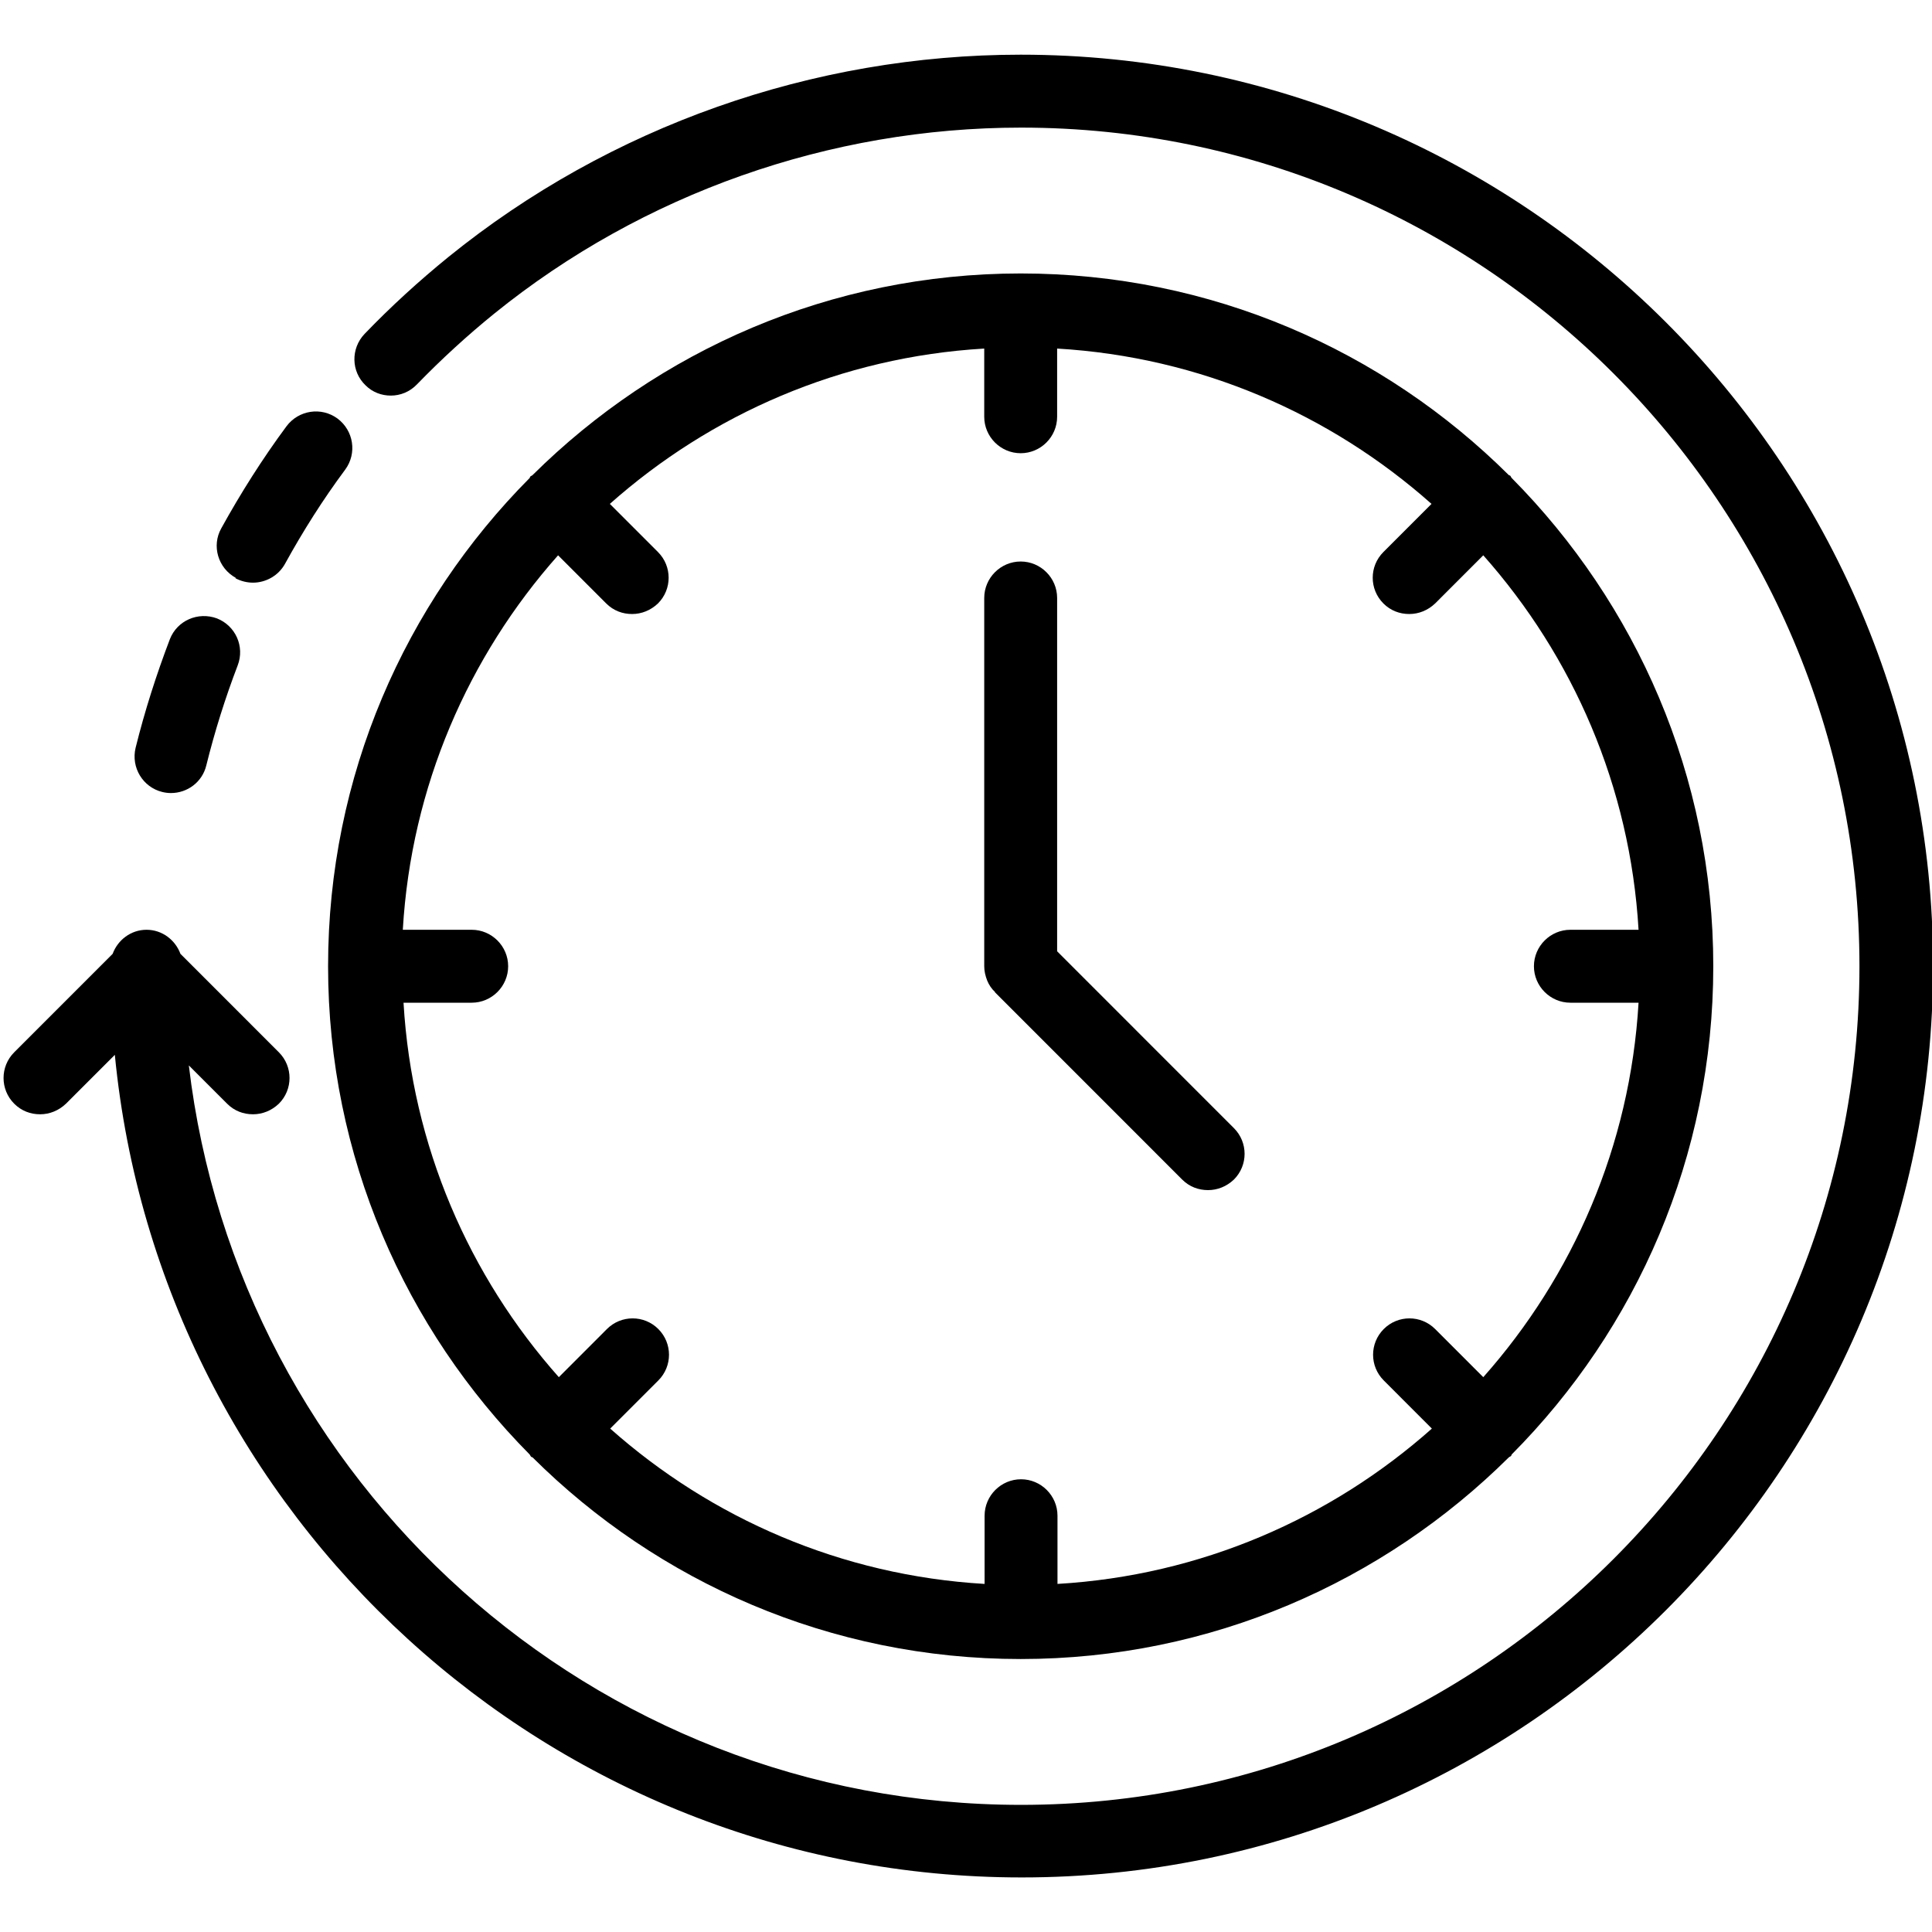
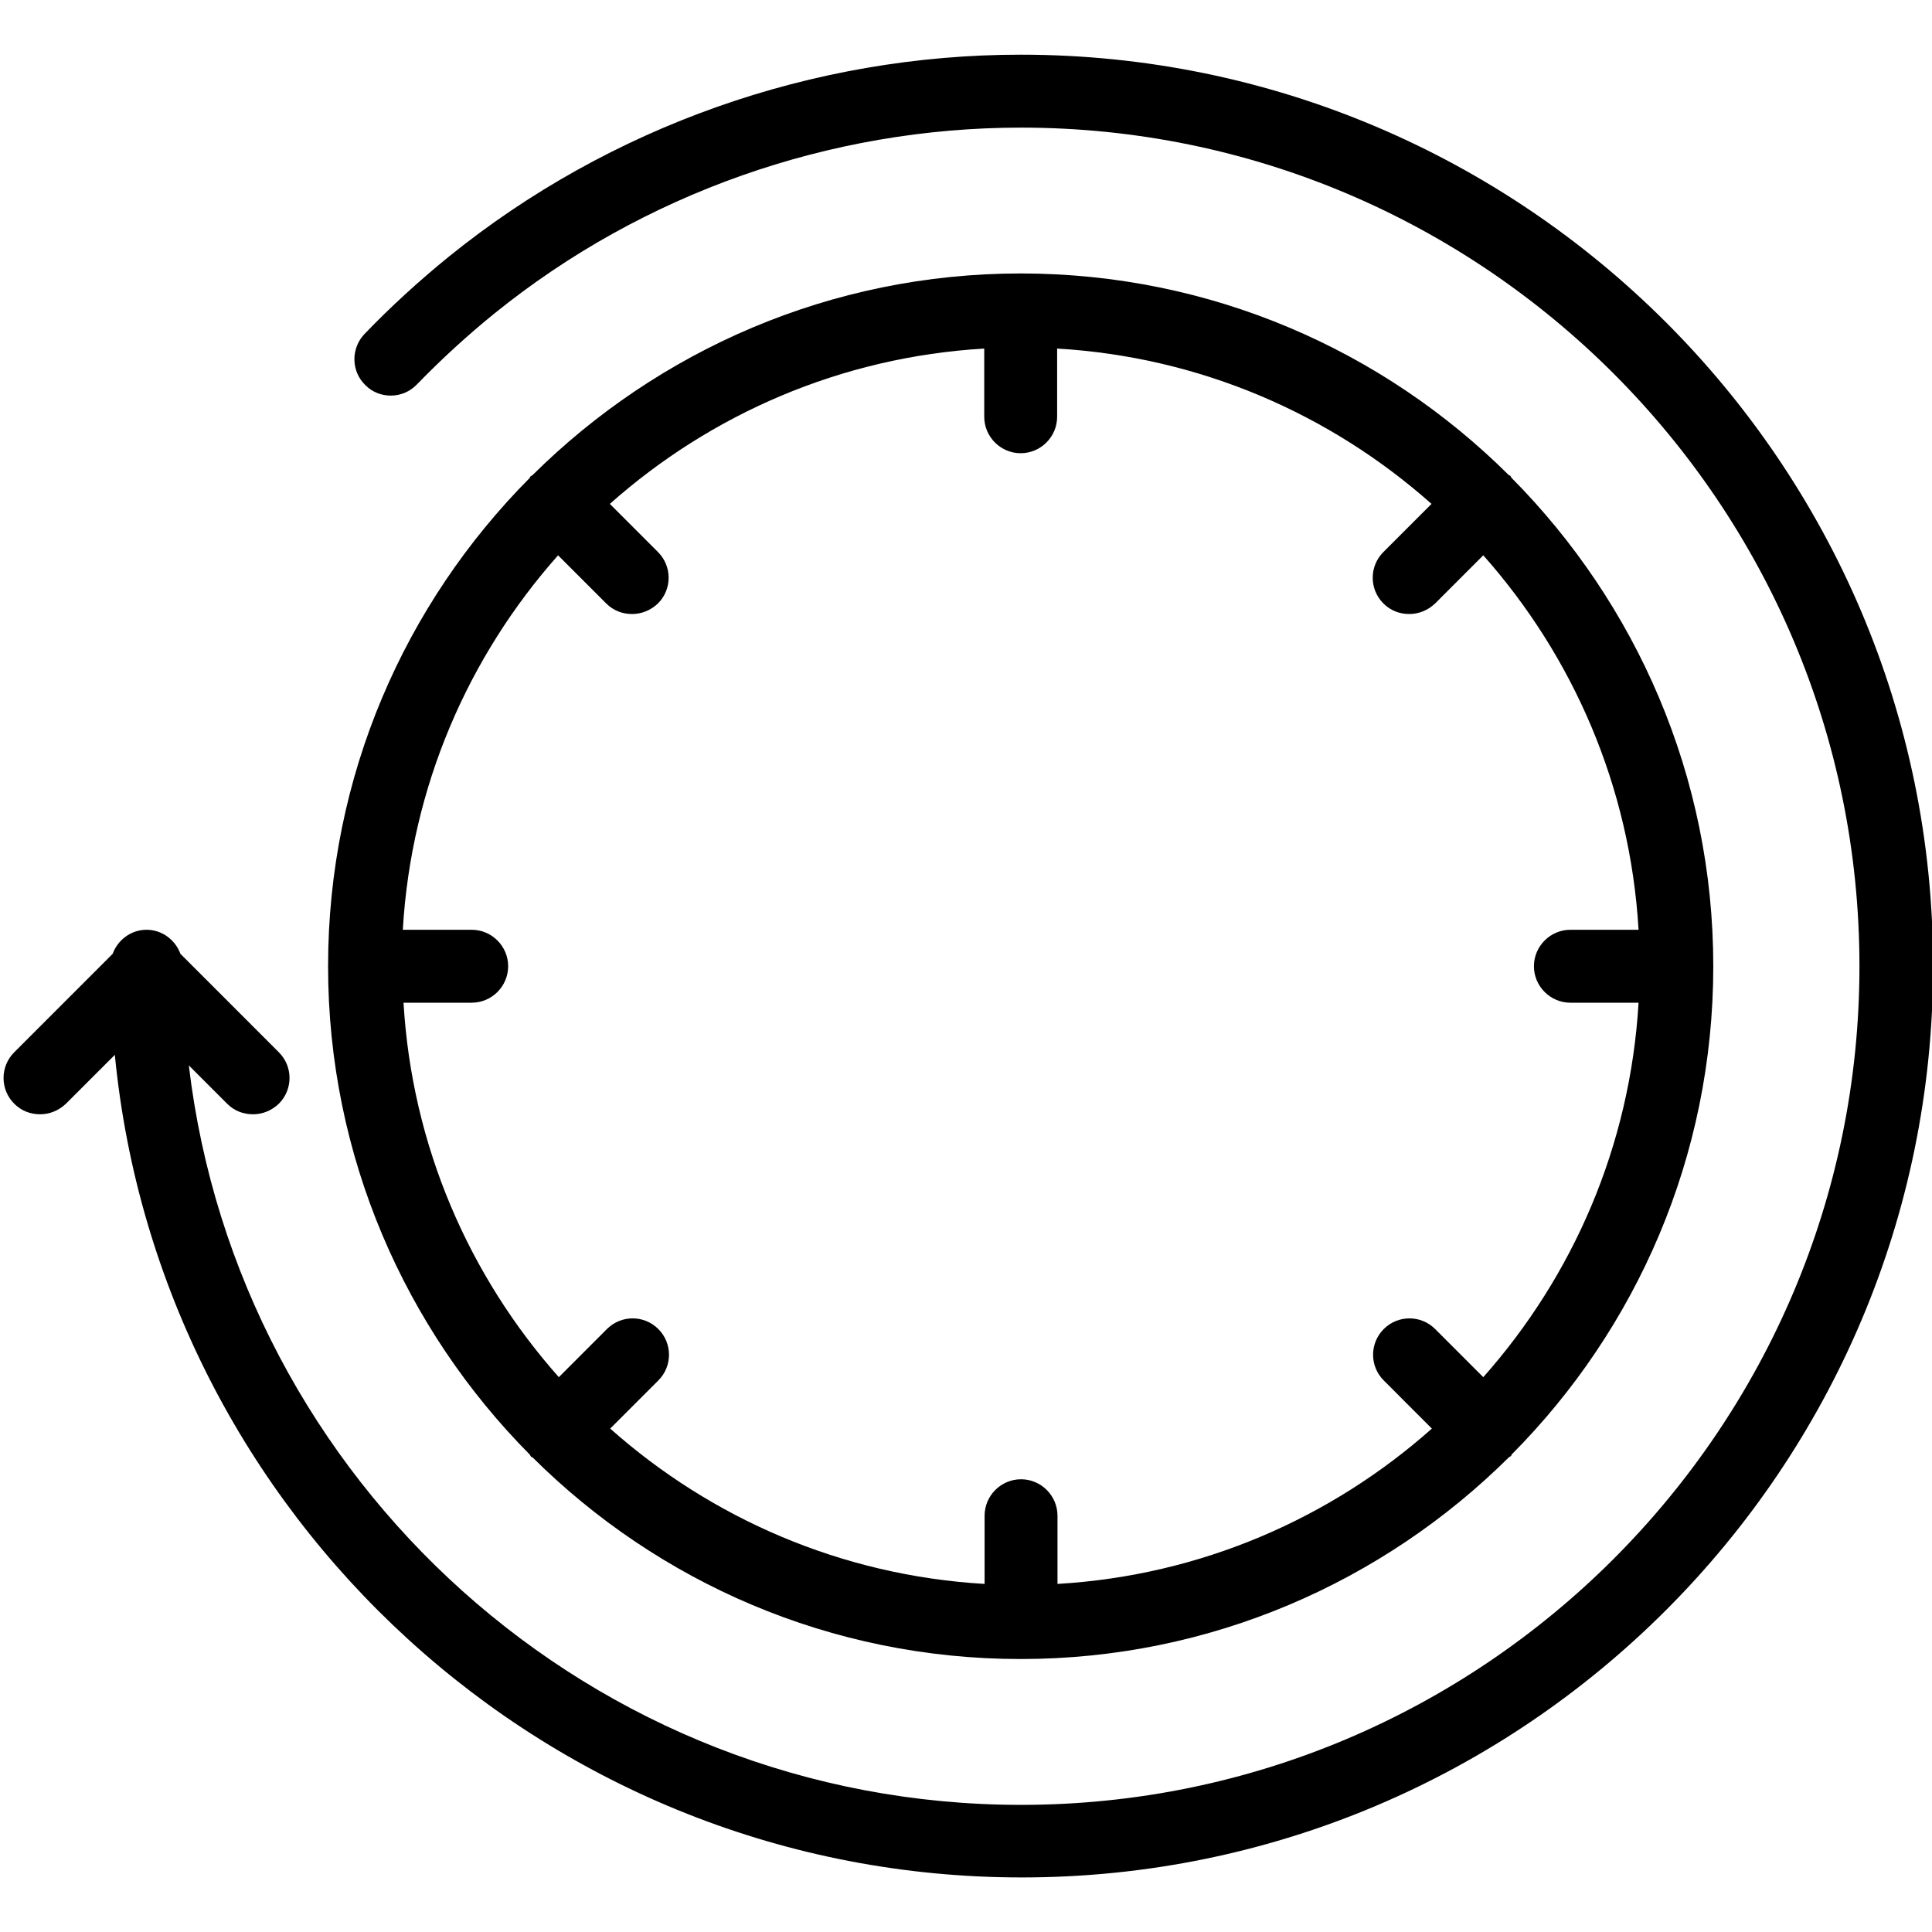
<svg xmlns="http://www.w3.org/2000/svg" version="1.0" preserveAspectRatio="xMidYMid meet" height="500" viewBox="0 0 375 375" zoomAndPan="magnify" width="500">
  <defs>
    <clipPath id="18d7548192">
      <path clip-rule="nonzero" d="M 0 10.547 L 375 10.547 L 375 364.547 L 0 364.547 Z M 0 10.547" />
    </clipPath>
  </defs>
-   <path fill-rule="nonzero" fill-opacity="1" d="M 193.09 192.57 L 229.457 228.949 C 230.871 230.363 232.641 231 234.48 231 C 236.32 231 238.09 230.293 239.504 228.949 C 242.266 226.188 242.266 221.73 239.504 218.969 L 205.188 184.645 L 205.188 116.066 C 205.188 112.172 202.004 108.988 198.113 108.988 C 194.223 108.988 191.039 112.172 191.039 116.066 L 191.039 187.547 C 191.039 188.469 191.25 189.387 191.605 190.309 C 191.957 191.156 192.453 191.934 193.16 192.57 Z M 193.09 192.57" fill="#000000" />
  <path fill-rule="nonzero" fill-opacity="1" d="M 102.805 282.312 C 102.805 282.312 102.949 282.523 103.02 282.668 C 103.09 282.809 103.23 282.809 103.371 282.879 C 127.711 307.082 161.18 322.016 198.113 322.016 C 235.047 322.016 268.516 307.012 292.855 282.879 C 292.926 282.809 293.066 282.738 293.207 282.668 C 293.348 282.594 293.348 282.453 293.418 282.312 C 317.617 257.965 332.547 224.492 332.547 187.547 C 332.547 150.602 317.547 117.129 293.418 92.781 C 293.348 92.711 293.277 92.57 293.207 92.426 C 293.137 92.285 292.996 92.285 292.855 92.215 C 268.516 68.012 235.047 53.078 198.113 53.078 C 161.18 53.078 127.711 68.082 103.371 92.215 C 103.301 92.285 103.16 92.355 103.02 92.426 C 102.879 92.5 102.879 92.641 102.805 92.781 C 78.609 117.129 63.68 150.602 63.68 187.547 C 63.68 224.492 78.68 257.965 102.805 282.312 Z M 91.414 180.469 L 78.184 180.469 C 79.812 152.656 90.918 127.391 108.324 107.785 L 117.664 117.129 C 119.082 118.543 120.848 119.18 122.688 119.18 C 124.527 119.18 126.297 118.473 127.711 117.129 C 130.473 114.367 130.473 109.91 127.711 107.148 L 118.371 97.805 C 137.973 80.395 163.23 69.285 191.039 67.656 L 191.039 80.891 C 191.039 84.785 194.223 87.969 198.113 87.969 C 202.004 87.969 205.188 84.785 205.188 80.891 L 205.188 67.656 C 232.996 69.285 258.254 80.395 277.855 97.805 L 268.516 107.148 C 265.754 109.91 265.754 114.367 268.516 117.129 C 269.93 118.543 271.699 119.18 273.539 119.18 C 275.379 119.18 277.145 118.473 278.562 117.129 L 287.902 107.785 C 305.305 127.391 316.414 152.656 318.043 180.469 L 304.812 180.469 C 300.918 180.469 297.734 183.656 297.734 187.547 C 297.734 191.438 300.918 194.625 304.812 194.625 L 318.043 194.625 C 316.414 222.438 305.305 247.703 287.902 267.309 L 278.562 257.965 C 275.801 255.207 271.344 255.207 268.586 257.965 C 265.824 260.727 265.824 265.184 268.586 267.945 L 277.926 277.289 C 258.324 294.699 233.066 305.809 205.258 307.438 L 205.258 294.203 C 205.258 290.309 202.074 287.125 198.184 287.125 C 194.293 287.125 191.109 290.309 191.109 294.203 L 191.109 307.438 C 163.301 305.809 138.043 294.699 118.441 277.289 L 127.781 267.945 C 130.543 265.184 130.543 260.727 127.781 257.965 C 125.023 255.207 120.566 255.207 117.805 257.965 L 108.469 267.309 C 91.062 247.703 79.953 222.438 78.324 194.625 L 91.555 194.625 C 95.449 194.625 98.633 191.438 98.633 187.547 C 98.633 183.656 95.449 180.469 91.555 180.469 Z M 91.414 180.469" fill="#000000" />
  <g clip-path="url(#18d7548192)">
    <path fill-rule="nonzero" fill-opacity="1" d="M 198.113 10.613 C 157.781 10.613 118.301 24.555 87.027 49.891 C 81.367 54.492 75.848 59.52 70.754 64.824 C 68.066 67.656 68.137 72.117 70.969 74.805 C 72.312 76.148 74.082 76.785 75.848 76.785 C 77.688 76.785 79.527 76.078 80.945 74.594 C 85.684 69.711 90.707 65.109 95.945 60.863 C 124.742 37.578 161.039 24.77 198.184 24.77 C 287.902 24.77 360.918 97.805 360.918 187.547 C 360.918 277.289 287.902 350.324 198.184 350.324 C 114.977 350.324 46.203 287.551 36.652 206.797 L 44.082 214.227 C 45.496 215.645 47.266 216.281 49.105 216.281 C 50.945 216.281 52.711 215.574 54.129 214.227 C 56.887 211.469 56.887 207.008 54.129 204.25 L 35.023 185.141 C 34.031 182.453 31.484 180.469 28.445 180.469 C 25.402 180.469 22.855 182.453 21.863 185.141 L 2.758 204.25 C 0 207.008 0 211.469 2.758 214.227 C 4.176 215.645 5.945 216.281 7.781 216.281 C 9.621 216.281 11.391 215.574 12.805 214.227 L 22.289 204.746 C 30.992 294.273 106.629 364.41 198.324 364.41 C 295.895 364.41 375.211 285.074 375.211 187.477 C 375.211 89.879 295.684 10.613 198.113 10.613 Z M 198.113 10.613" fill="#000000" />
  </g>
-   <path fill-rule="nonzero" fill-opacity="1" d="M 31.484 153.719 C 32.051 153.859 32.617 153.93 33.184 153.93 C 36.367 153.93 39.27 151.805 40.047 148.551 C 41.676 141.969 43.727 135.457 46.133 129.16 C 47.547 125.48 45.707 121.445 42.098 120.027 C 38.418 118.684 34.387 120.453 32.973 124.062 C 30.355 130.93 28.09 138.004 26.32 145.152 C 25.402 148.977 27.734 152.797 31.484 153.719 Z M 31.484 153.719" fill="#000000" />
-   <path fill-rule="nonzero" fill-opacity="1" d="M 45.707 112.242 C 46.77 112.809 47.973 113.094 49.105 113.094 C 51.582 113.094 54.055 111.75 55.332 109.414 C 58.797 103.113 62.688 96.957 67.004 91.152 C 69.34 87.969 68.633 83.582 65.52 81.246 C 62.336 78.91 57.949 79.617 55.613 82.73 C 50.945 89.031 46.699 95.754 42.949 102.547 C 41.039 105.945 42.312 110.262 45.777 112.172 Z M 45.707 112.242" fill="#000000" />
</svg>